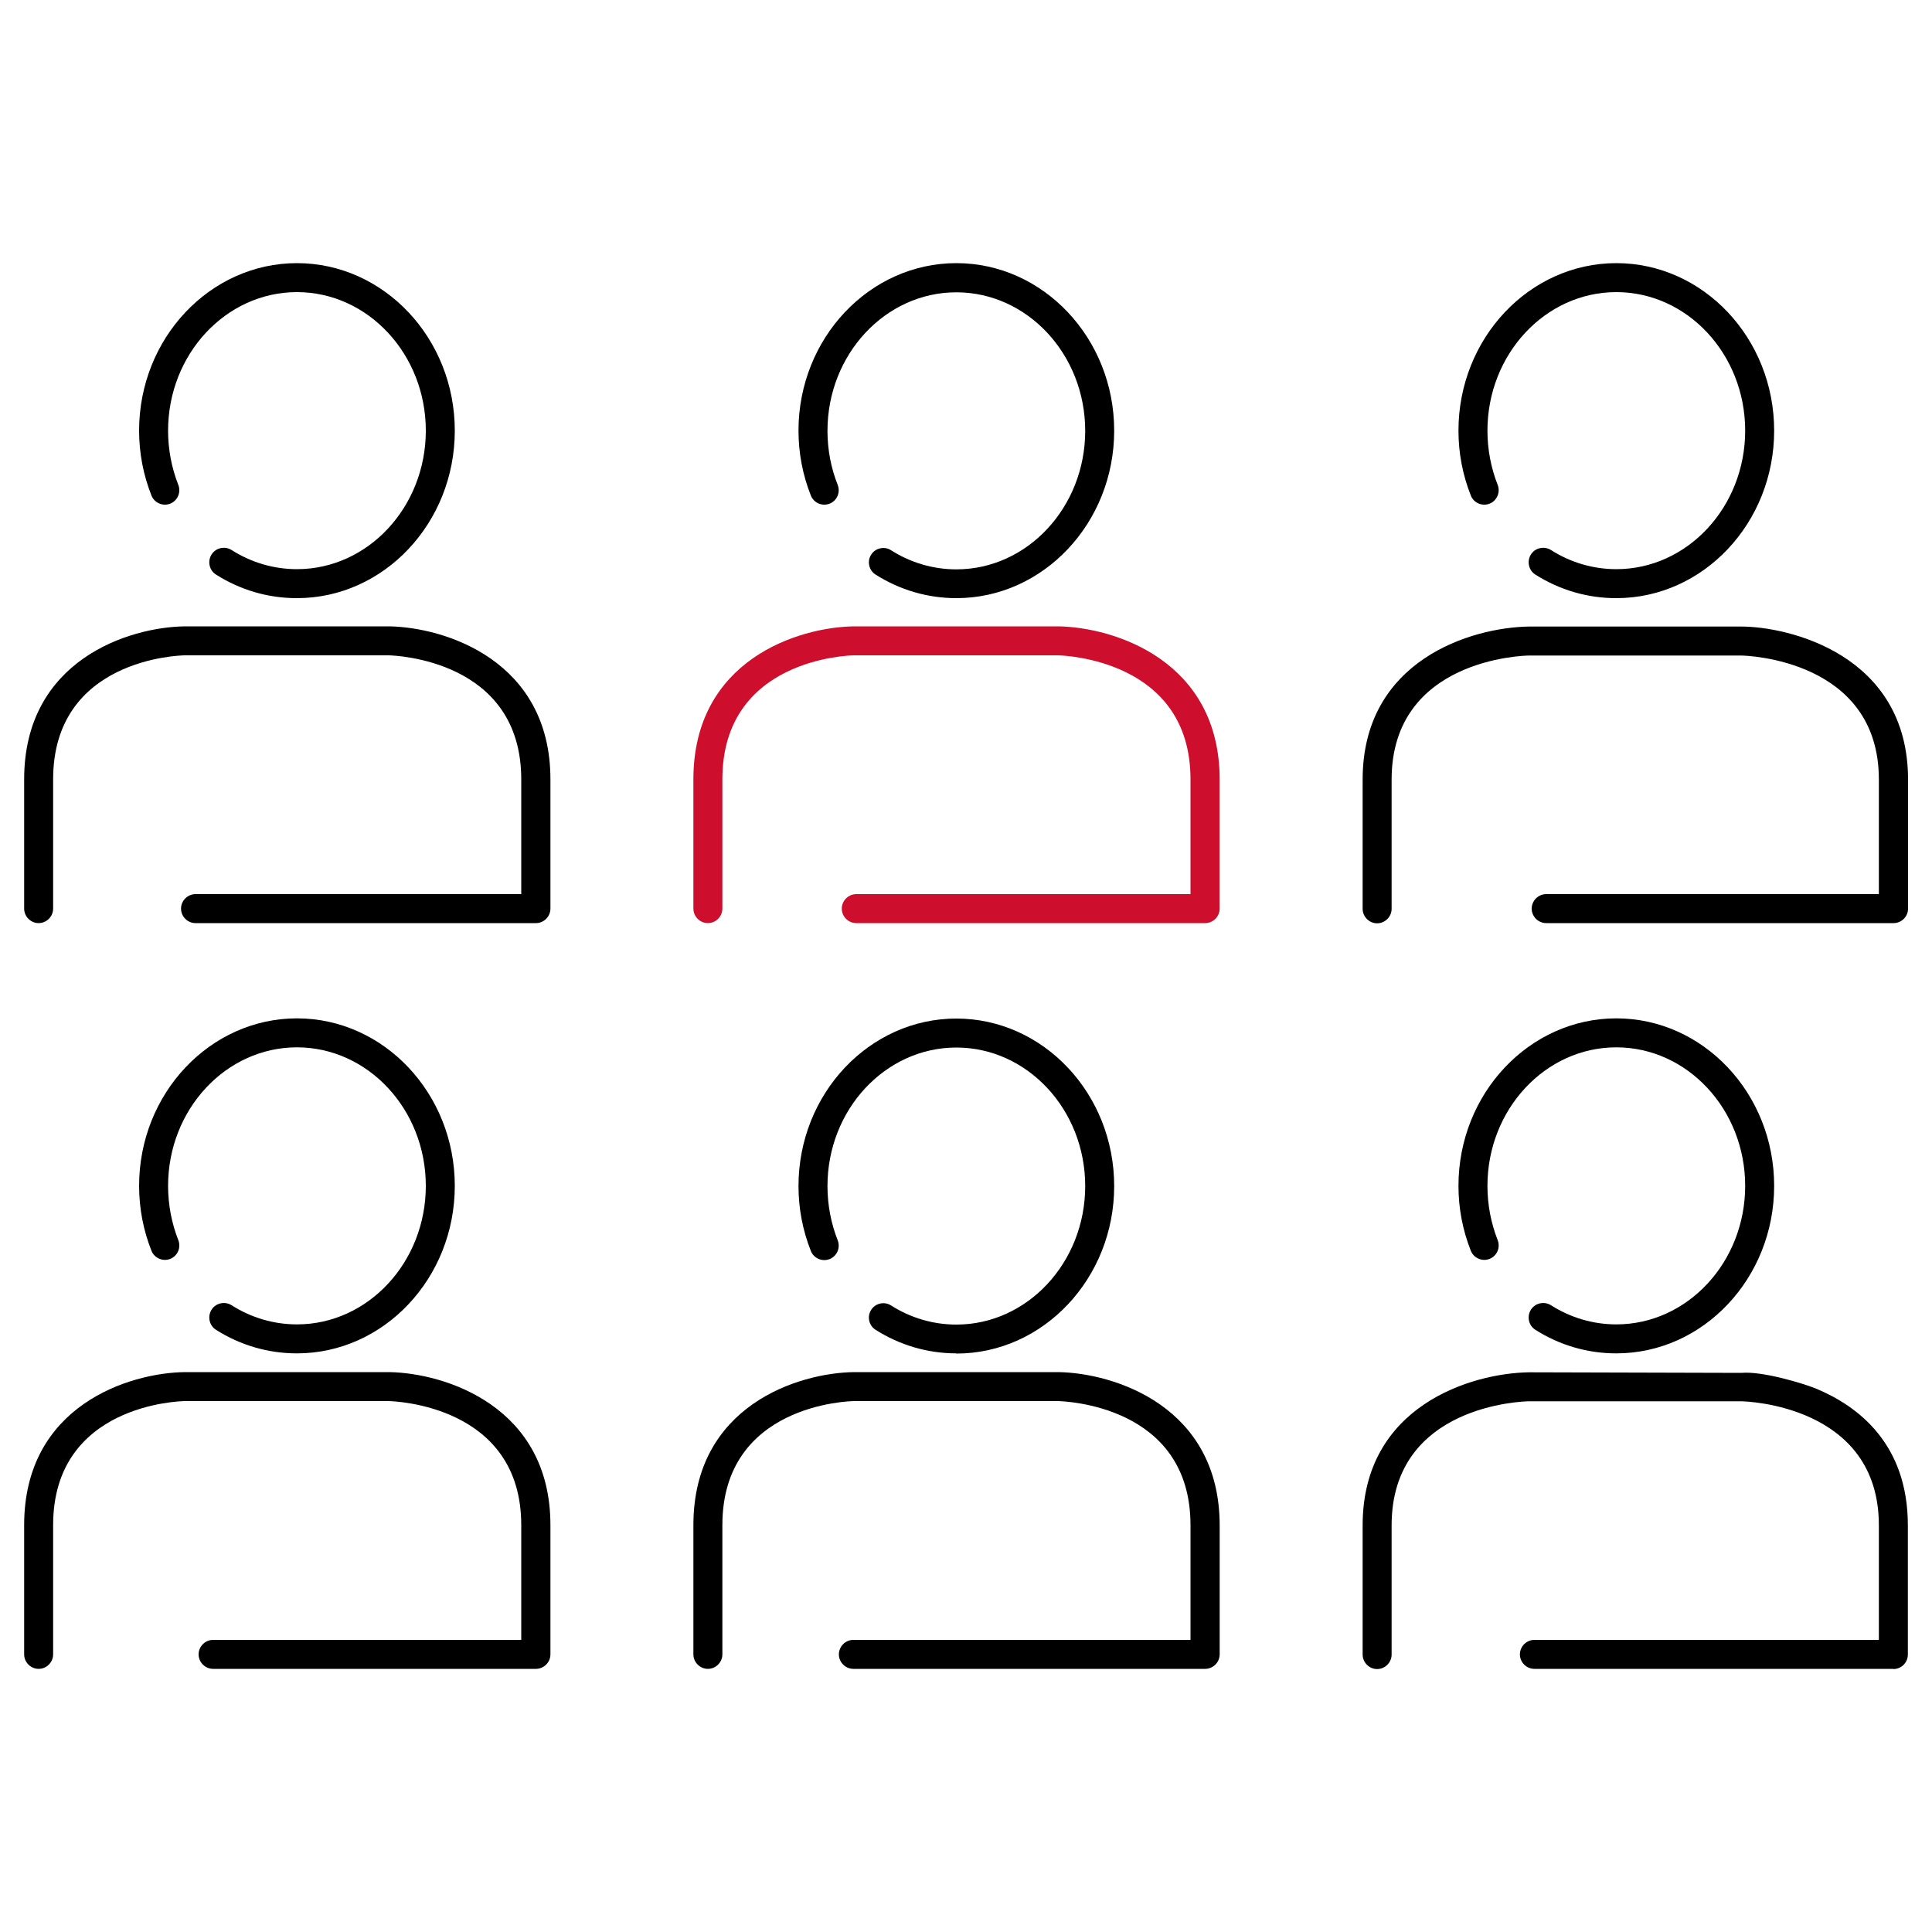
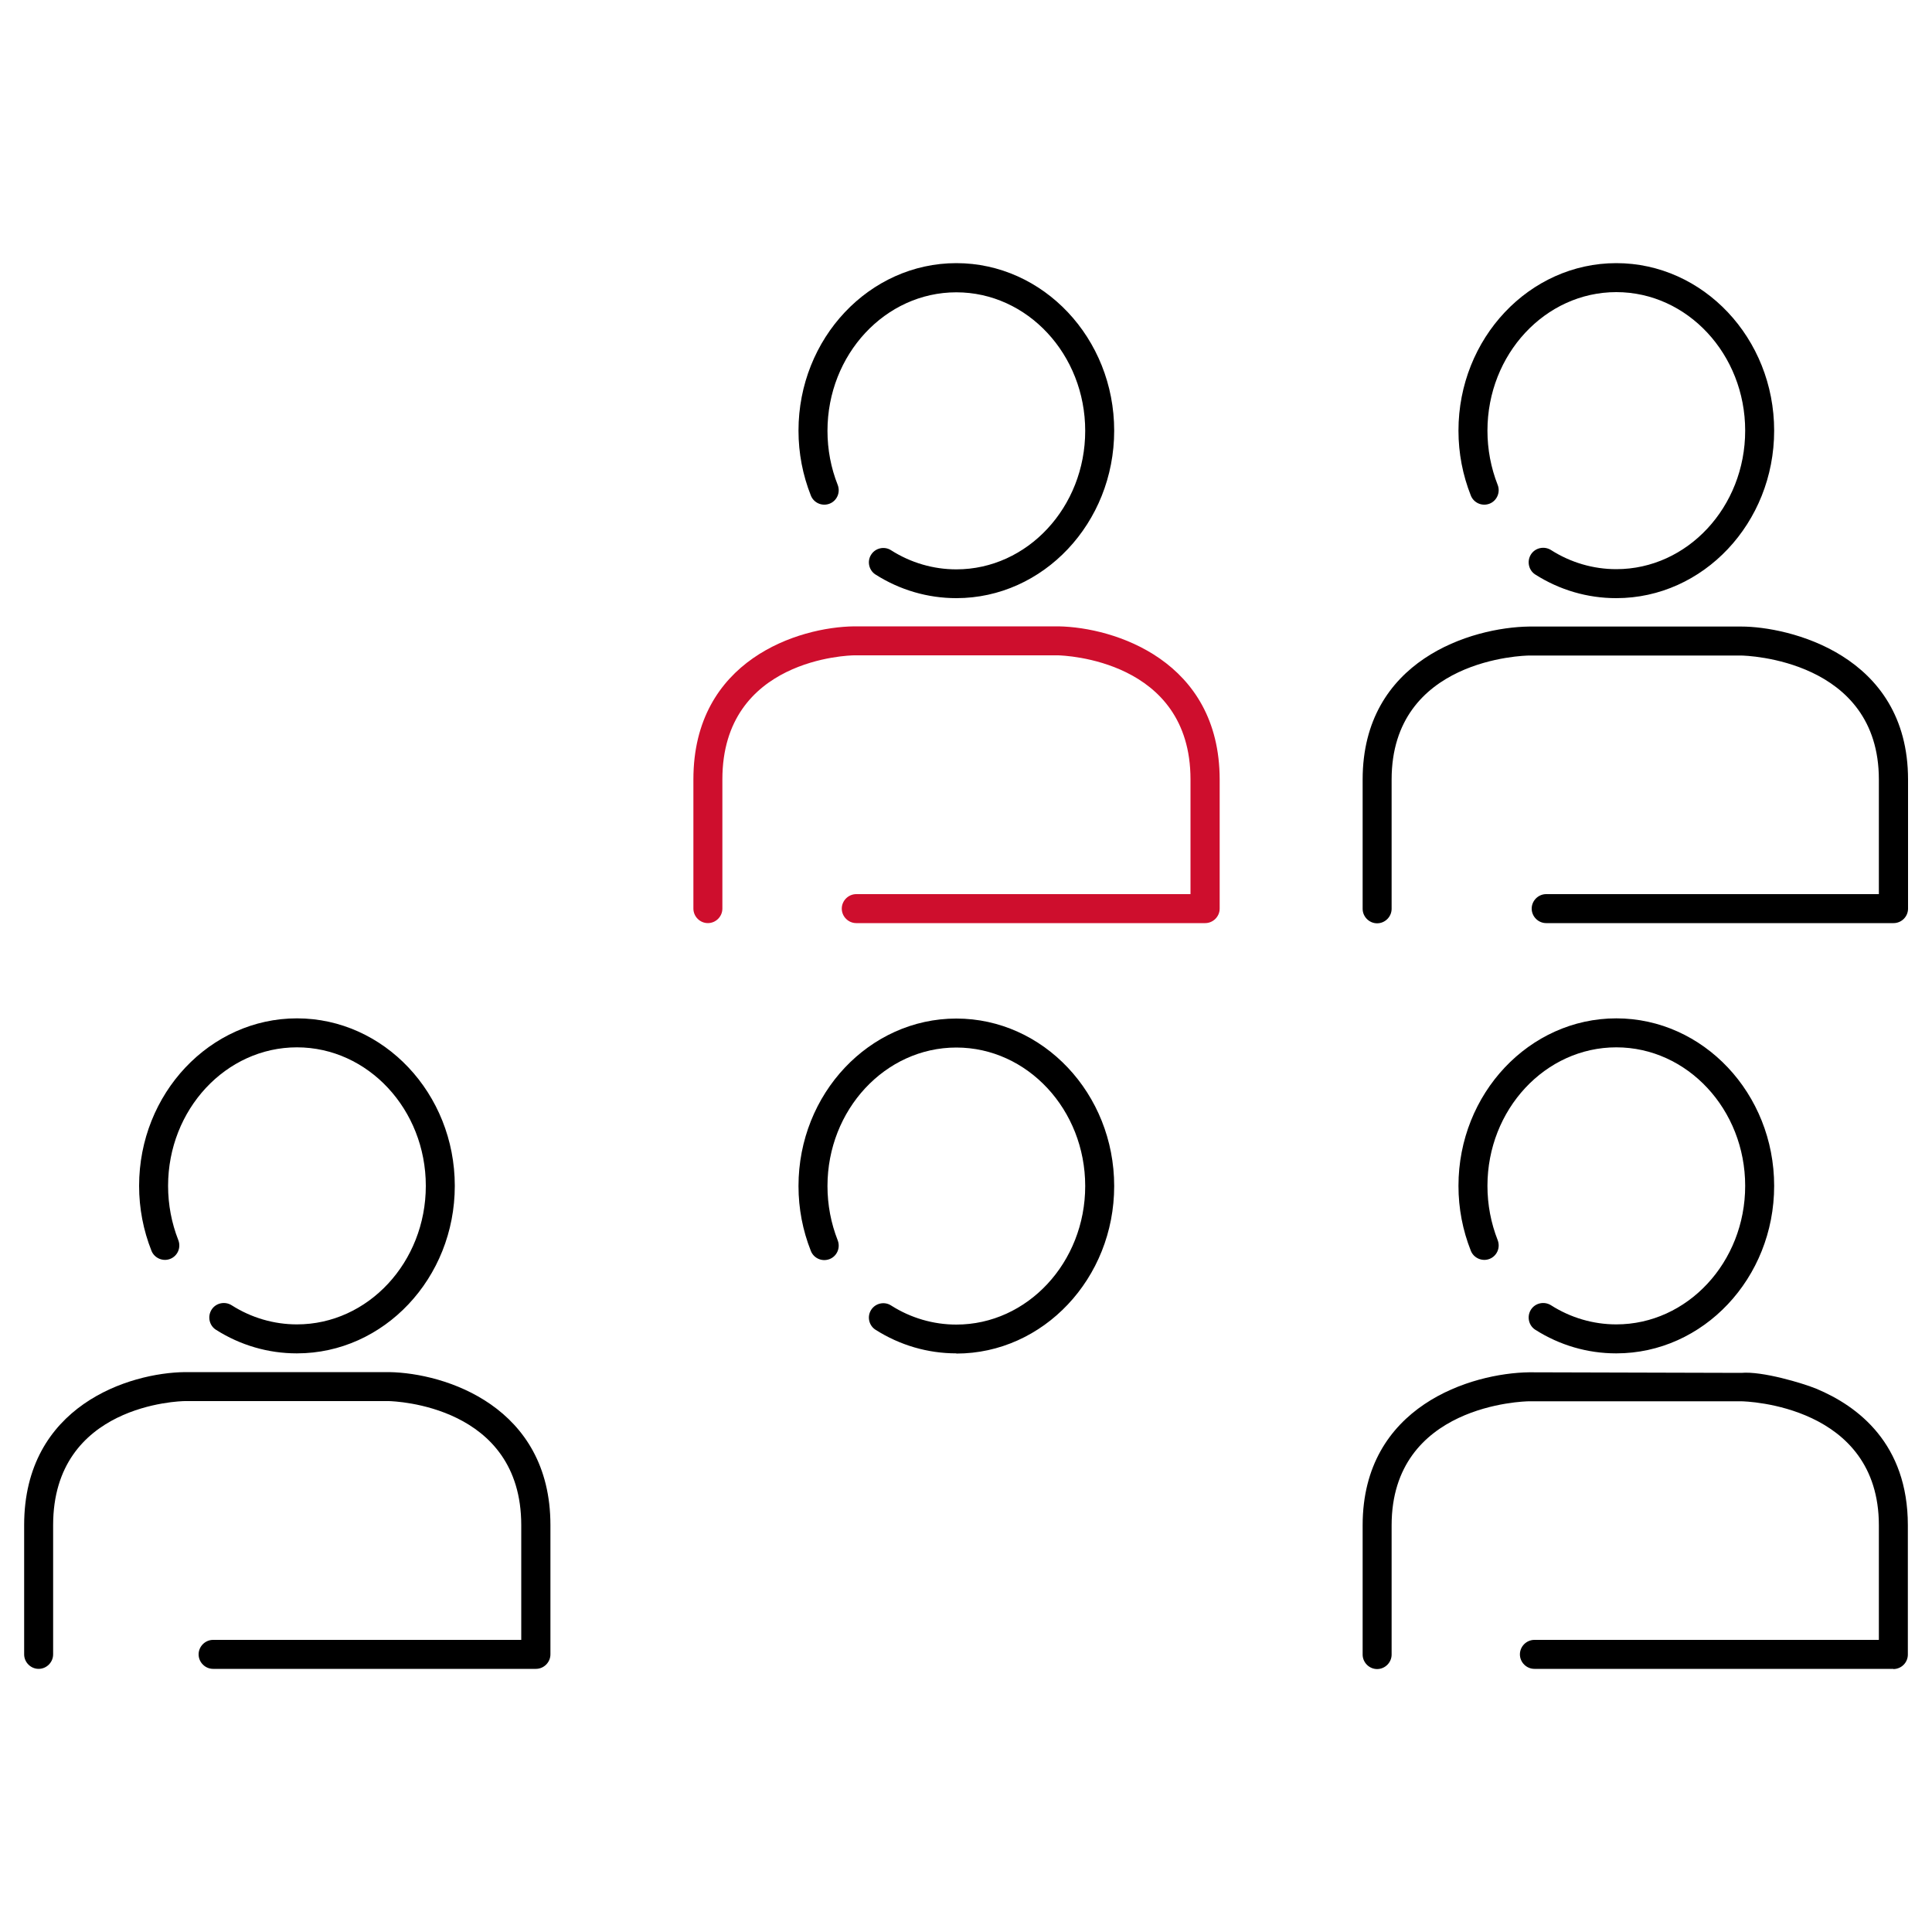
<svg xmlns="http://www.w3.org/2000/svg" width="100" height="100" viewBox="0 0 100 100" fill="none">
  <g clip-path="url(#clip0_2004_3456)">
    <path d="M62.37 47.78H44.32C43.91 47.78 43.57 47.44 43.57 47.03C43.57 46.62 43.91 46.28 44.32 46.28H61.62V40.34C61.62 34.13 55.05 33.93 54.77 33.92H44.22C43.95 33.92 37.39 34.09 37.39 40.34V47.03C37.39 47.44 37.05 47.78 36.64 47.78C36.23 47.78 35.89 47.44 35.89 47.03V40.34C35.89 34.15 41.34 32.45 44.22 32.42H54.79C57.68 32.47 63.12 34.19 63.13 40.34V47.03C63.13 47.44 62.79 47.78 62.38 47.78H62.37Z" fill="#CE0E2D" />
    <path d="M98 47.78H80.03C79.62 47.78 79.28 47.44 79.28 47.03C79.28 46.62 79.62 46.28 80.03 46.28H97.25V40.35C97.25 34.14 90.4 33.93 90.11 33.93H79.16C78.88 33.93 72.03 34.1 72.03 40.35V47.04C72.03 47.45 71.69 47.79 71.28 47.79C70.87 47.79 70.53 47.45 70.53 47.04V40.35C70.53 34.16 76.17 32.47 79.15 32.43H90.13C92.53 32.43 98.76 33.85 98.76 40.35V47.03C98.76 47.23 98.68 47.42 98.54 47.56C98.4 47.7 98.21 47.78 98.01 47.78H98Z" fill="black" />
-     <path d="M15.36 30.96C13.88 30.96 12.44 30.54 11.18 29.74C10.83 29.52 10.73 29.05 10.95 28.7C11.17 28.35 11.64 28.25 11.99 28.47C13.01 29.12 14.18 29.46 15.37 29.46C19.05 29.46 22.04 26.24 22.04 22.29C22.04 18.34 19.05 15.12 15.37 15.12C11.69 15.12 8.7 18.34 8.7 22.29C8.7 23.26 8.88 24.21 9.23 25.1C9.38 25.48 9.19 25.92 8.81 26.07C8.43 26.22 7.99 26.03 7.84 25.65C7.42 24.59 7.2 23.46 7.2 22.29C7.2 17.51 10.87 13.62 15.37 13.62C19.87 13.62 23.54 17.51 23.54 22.29C23.54 27.07 19.87 30.96 15.37 30.96H15.36Z" fill="black" />
    <path d="M49.5 30.96C48.02 30.96 46.58 30.54 45.32 29.74C44.97 29.52 44.87 29.05 45.09 28.71C45.31 28.36 45.78 28.26 46.12 28.48C47.14 29.13 48.31 29.47 49.5 29.47C53.18 29.47 56.17 26.25 56.17 22.3C56.17 18.35 53.18 15.13 49.5 15.13C45.82 15.13 42.83 18.35 42.83 22.3C42.83 23.27 43.01 24.22 43.36 25.1C43.51 25.49 43.32 25.92 42.94 26.07C42.55 26.22 42.12 26.03 41.97 25.65C41.55 24.59 41.33 23.46 41.33 22.29C41.33 17.51 45 13.62 49.5 13.62C54 13.62 57.67 17.51 57.67 22.29C57.67 27.07 54 30.96 49.5 30.96Z" fill="black" />
    <path d="M83.65 30.96C82.17 30.96 80.73 30.54 79.47 29.74C79.12 29.52 79.02 29.05 79.24 28.7C79.46 28.35 79.93 28.25 80.28 28.47C81.3 29.12 82.47 29.46 83.66 29.46C87.34 29.46 90.33 26.24 90.33 22.29C90.33 18.34 87.34 15.12 83.66 15.12C79.98 15.12 76.99 18.34 76.99 22.29C76.99 23.26 77.17 24.21 77.52 25.1C77.67 25.48 77.48 25.92 77.1 26.07C76.71 26.22 76.28 26.03 76.13 25.65C75.71 24.59 75.49 23.46 75.49 22.29C75.49 17.51 79.16 13.62 83.66 13.62C88.16 13.62 91.83 17.51 91.83 22.29C91.83 27.07 88.16 30.96 83.66 30.96H83.65Z" fill="black" />
    <path d="M15.36 70.05C13.88 70.05 12.44 69.63 11.18 68.83C10.83 68.61 10.73 68.14 10.95 67.79C11.17 67.44 11.64 67.34 11.99 67.56C13.01 68.21 14.18 68.55 15.37 68.55C19.05 68.55 22.04 65.33 22.04 61.38C22.04 57.43 19.05 54.21 15.37 54.21C11.69 54.21 8.7 57.43 8.7 61.38C8.7 62.35 8.88 63.3 9.23 64.19C9.38 64.58 9.19 65.01 8.81 65.16C8.43 65.31 7.99 65.12 7.84 64.74C7.42 63.68 7.2 62.55 7.2 61.38C7.2 56.6 10.87 52.71 15.37 52.71C19.87 52.71 23.54 56.6 23.54 61.38C23.54 66.16 19.87 70.05 15.37 70.05H15.36Z" fill="black" />
    <path d="M49.5 70.05C48.02 70.05 46.58 69.63 45.32 68.83C44.97 68.61 44.87 68.14 45.09 67.8C45.31 67.45 45.78 67.35 46.12 67.57C47.14 68.22 48.31 68.56 49.5 68.56C53.18 68.56 56.17 65.34 56.17 61.39C56.17 57.44 53.18 54.22 49.5 54.22C45.82 54.22 42.83 57.44 42.83 61.39C42.83 62.36 43.01 63.31 43.36 64.2C43.51 64.59 43.32 65.02 42.94 65.17C42.55 65.32 42.12 65.13 41.97 64.75C41.55 63.69 41.33 62.56 41.33 61.39C41.33 56.61 45 52.72 49.5 52.72C54 52.72 57.67 56.61 57.67 61.39C57.67 66.17 54 70.06 49.5 70.06V70.05Z" fill="black" />
    <path d="M83.65 70.05C82.17 70.05 80.73 69.63 79.47 68.83C79.12 68.61 79.02 68.14 79.24 67.79C79.46 67.44 79.93 67.34 80.28 67.56C81.3 68.21 82.47 68.55 83.66 68.55C87.34 68.55 90.33 65.33 90.33 61.38C90.33 57.43 87.34 54.21 83.66 54.21C79.98 54.21 76.99 57.43 76.99 61.38C76.99 62.35 77.17 63.3 77.52 64.19C77.67 64.58 77.48 65.01 77.1 65.16C76.72 65.31 76.28 65.12 76.13 64.74C75.71 63.68 75.49 62.55 75.49 61.38C75.49 56.6 79.16 52.71 83.66 52.71C88.16 52.71 91.83 56.6 91.83 61.38C91.83 66.16 88.16 70.05 83.66 70.05H83.65Z" fill="black" />
-     <path d="M27.73 47.78H10.12C9.71 47.78 9.37 47.44 9.37 47.03C9.37 46.62 9.71 46.28 10.12 46.28H26.98V40.34C26.98 34.13 20.41 33.93 20.13 33.92H9.58C9.31 33.92 2.75 34.09 2.75 40.34V47.03C2.75 47.44 2.41 47.78 2 47.78C1.59 47.78 1.25 47.44 1.25 47.03V40.34C1.25 34.15 6.7 32.45 9.58 32.42H20.15C23.04 32.47 28.49 34.19 28.49 40.34V47.03C28.49 47.44 28.15 47.78 27.74 47.78H27.73Z" fill="black" />
-     <path d="M62.37 86.38H44.17C43.76 86.38 43.42 86.04 43.42 85.63C43.42 85.22 43.76 84.88 44.17 84.88H61.62V78.94C61.62 72.71 55.05 72.53 54.77 72.52H44.22C43.95 72.52 37.39 72.69 37.39 78.94V85.63C37.39 86.04 37.05 86.38 36.64 86.38C36.23 86.38 35.89 86.04 35.89 85.63V78.94C35.89 72.75 41.34 71.05 44.22 71.02H54.79C57.68 71.07 63.12 72.79 63.13 78.94V85.63C63.13 86.04 62.79 86.38 62.38 86.38H62.37Z" fill="black" />
    <path d="M27.73 86.38H11.03C10.62 86.38 10.28 86.04 10.28 85.63C10.28 85.22 10.62 84.88 11.03 84.88H26.98V78.94C26.98 72.73 20.41 72.53 20.13 72.52H9.58C9.31 72.52 2.75 72.69 2.75 78.94V85.63C2.75 86.04 2.41 86.38 2 86.38C1.59 86.38 1.25 86.04 1.25 85.63V78.94C1.25 72.75 6.7 71.05 9.58 71.02H20.15C23.04 71.07 28.49 72.79 28.49 78.94V85.63C28.49 86.04 28.15 86.38 27.74 86.38H27.73Z" fill="black" />
    <path d="M98 86.38H79.42C79.01 86.38 78.67 86.04 78.67 85.63C78.67 85.22 79.01 84.88 79.42 84.88H97.25V78.95C97.25 72.74 90.4 72.53 90.11 72.53H79.16C78.88 72.53 72.03 72.7 72.03 78.95V85.64C72.03 86.05 71.69 86.39 71.28 86.39C70.87 86.39 70.53 86.05 70.53 85.64V78.95C70.53 72.76 76.17 71.07 79.15 71.03L90.13 71.06C91.21 70.96 93.33 71.6 94.01 71.88C96.17 72.78 98.75 74.73 98.75 78.95V85.64C98.75 85.84 98.67 86.03 98.53 86.17C98.39 86.31 98.2 86.39 98 86.39V86.38Z" fill="black" />
  </g>
  <defs>
    <clipPath id="clip0_2004_3456">
      <rect width="100" height="100" fill="white" />
    </clipPath>
  </defs>
</svg>